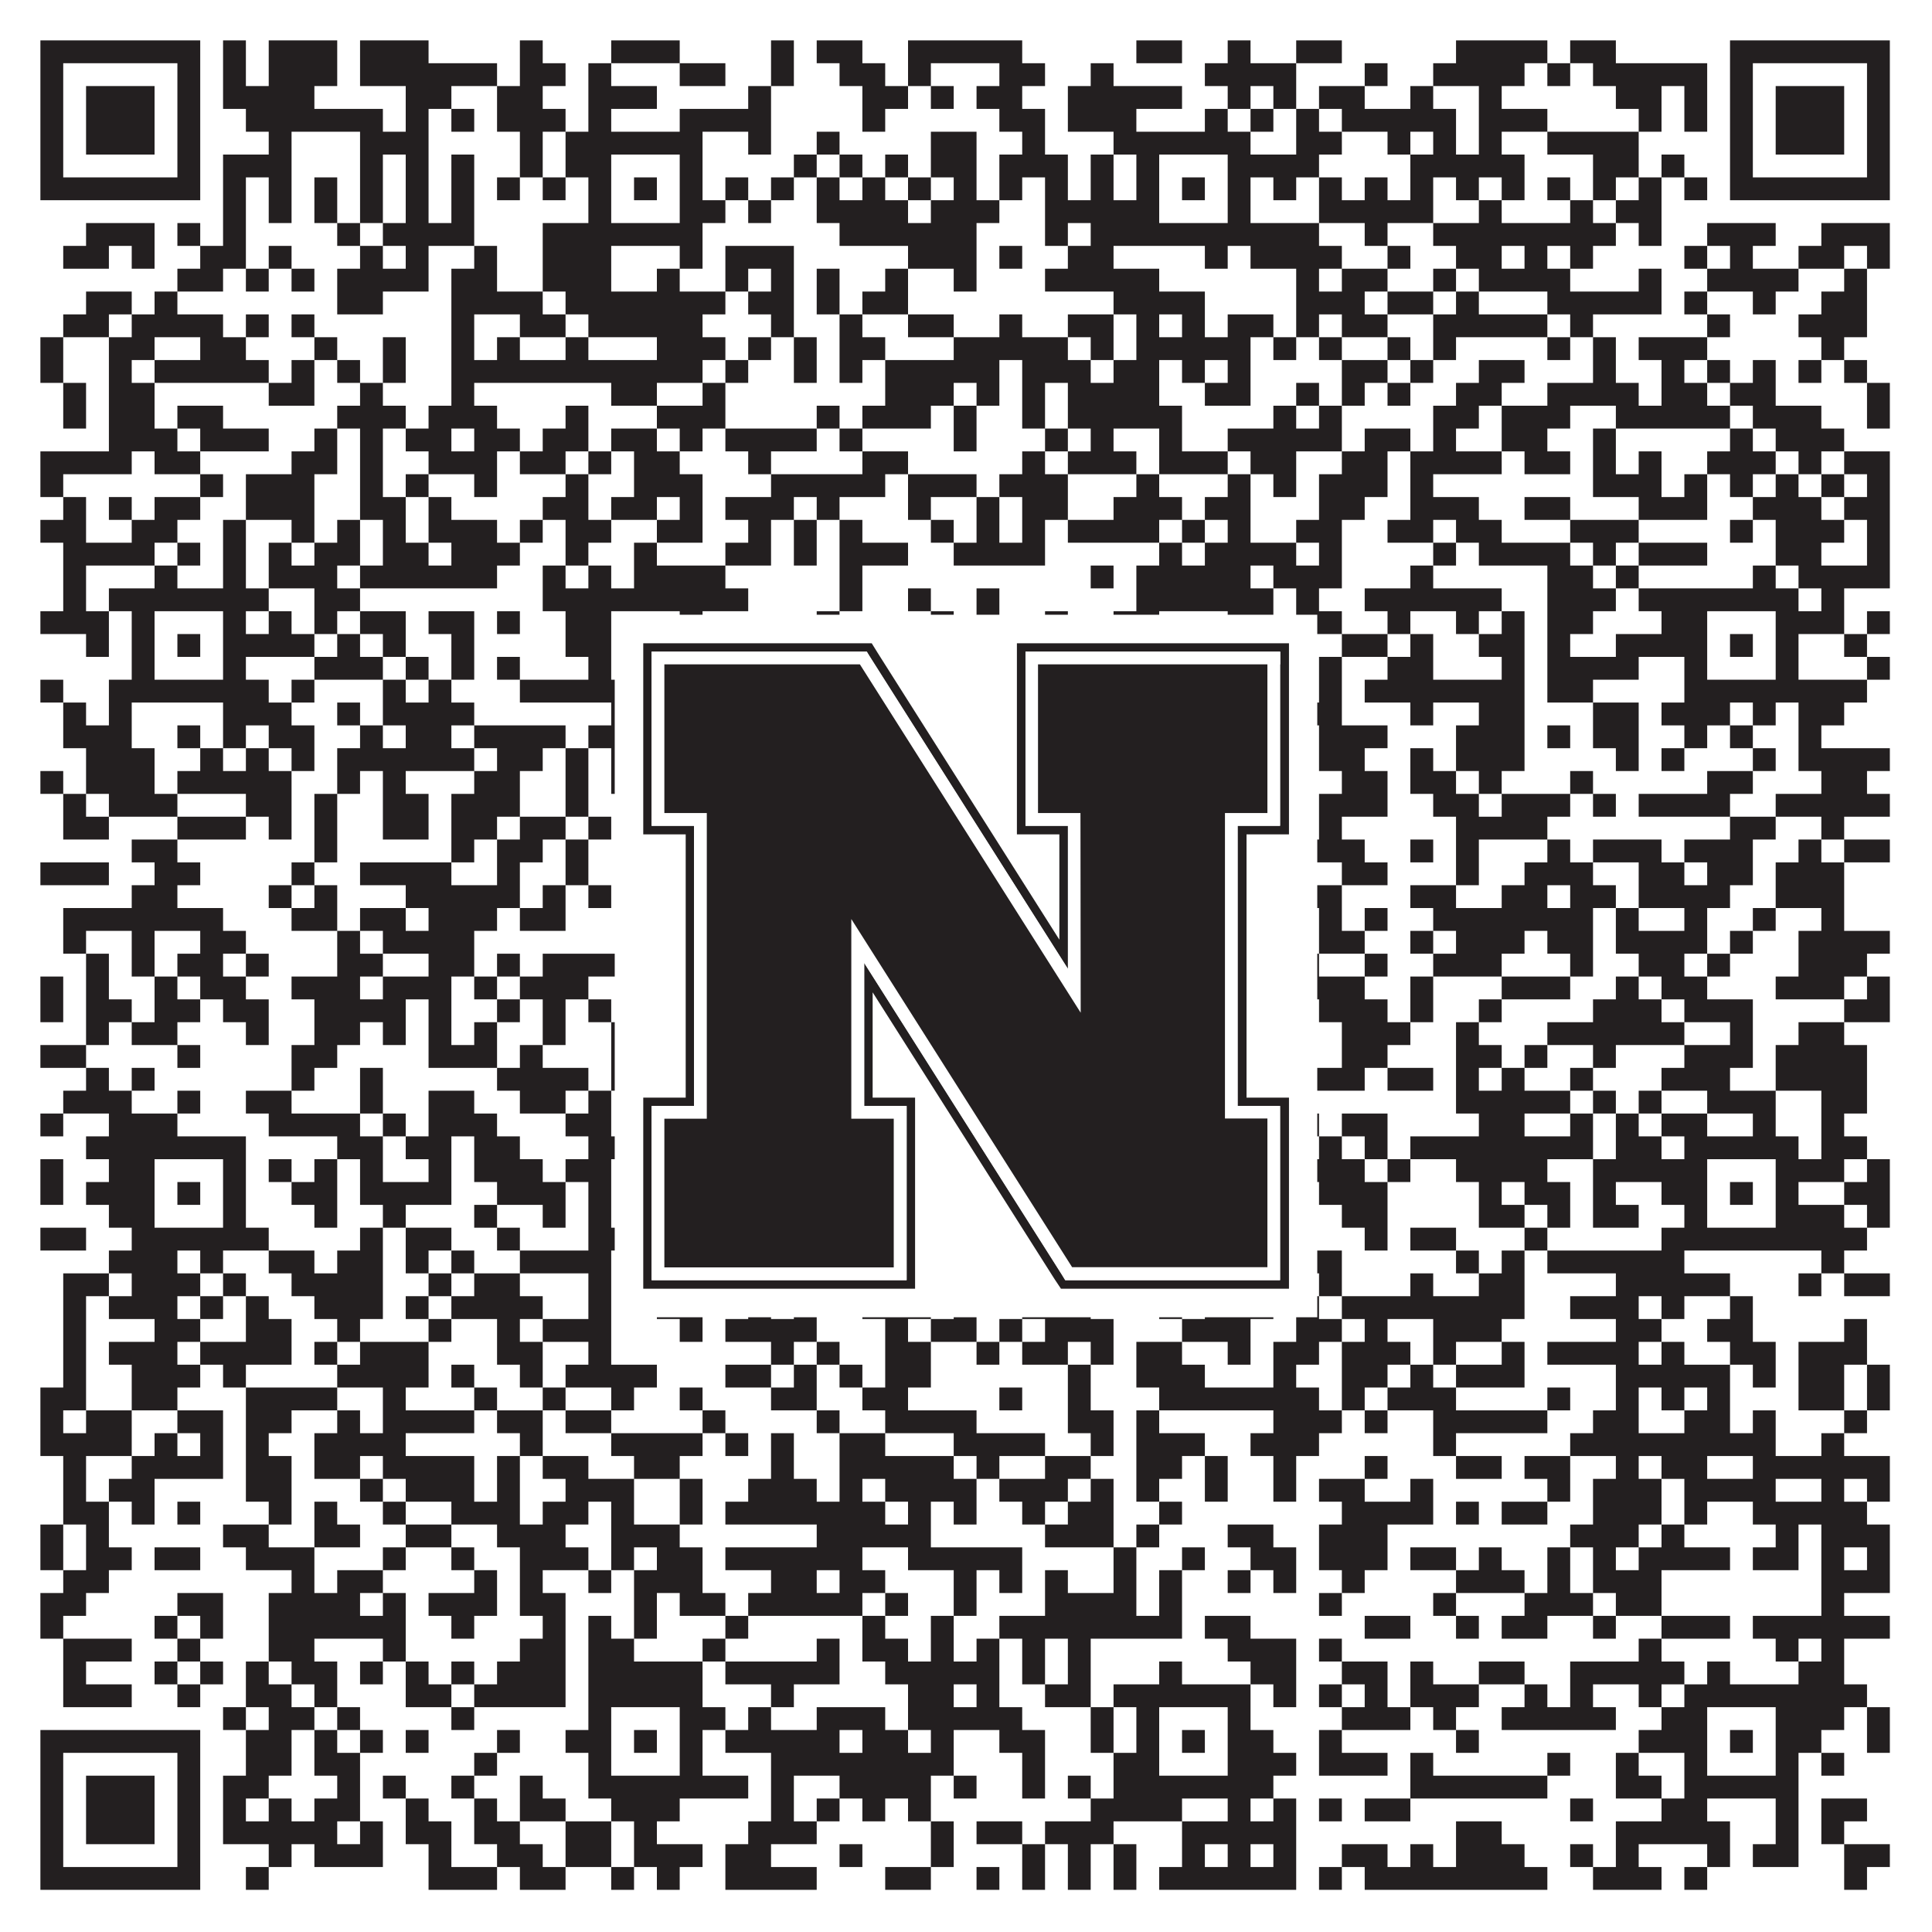
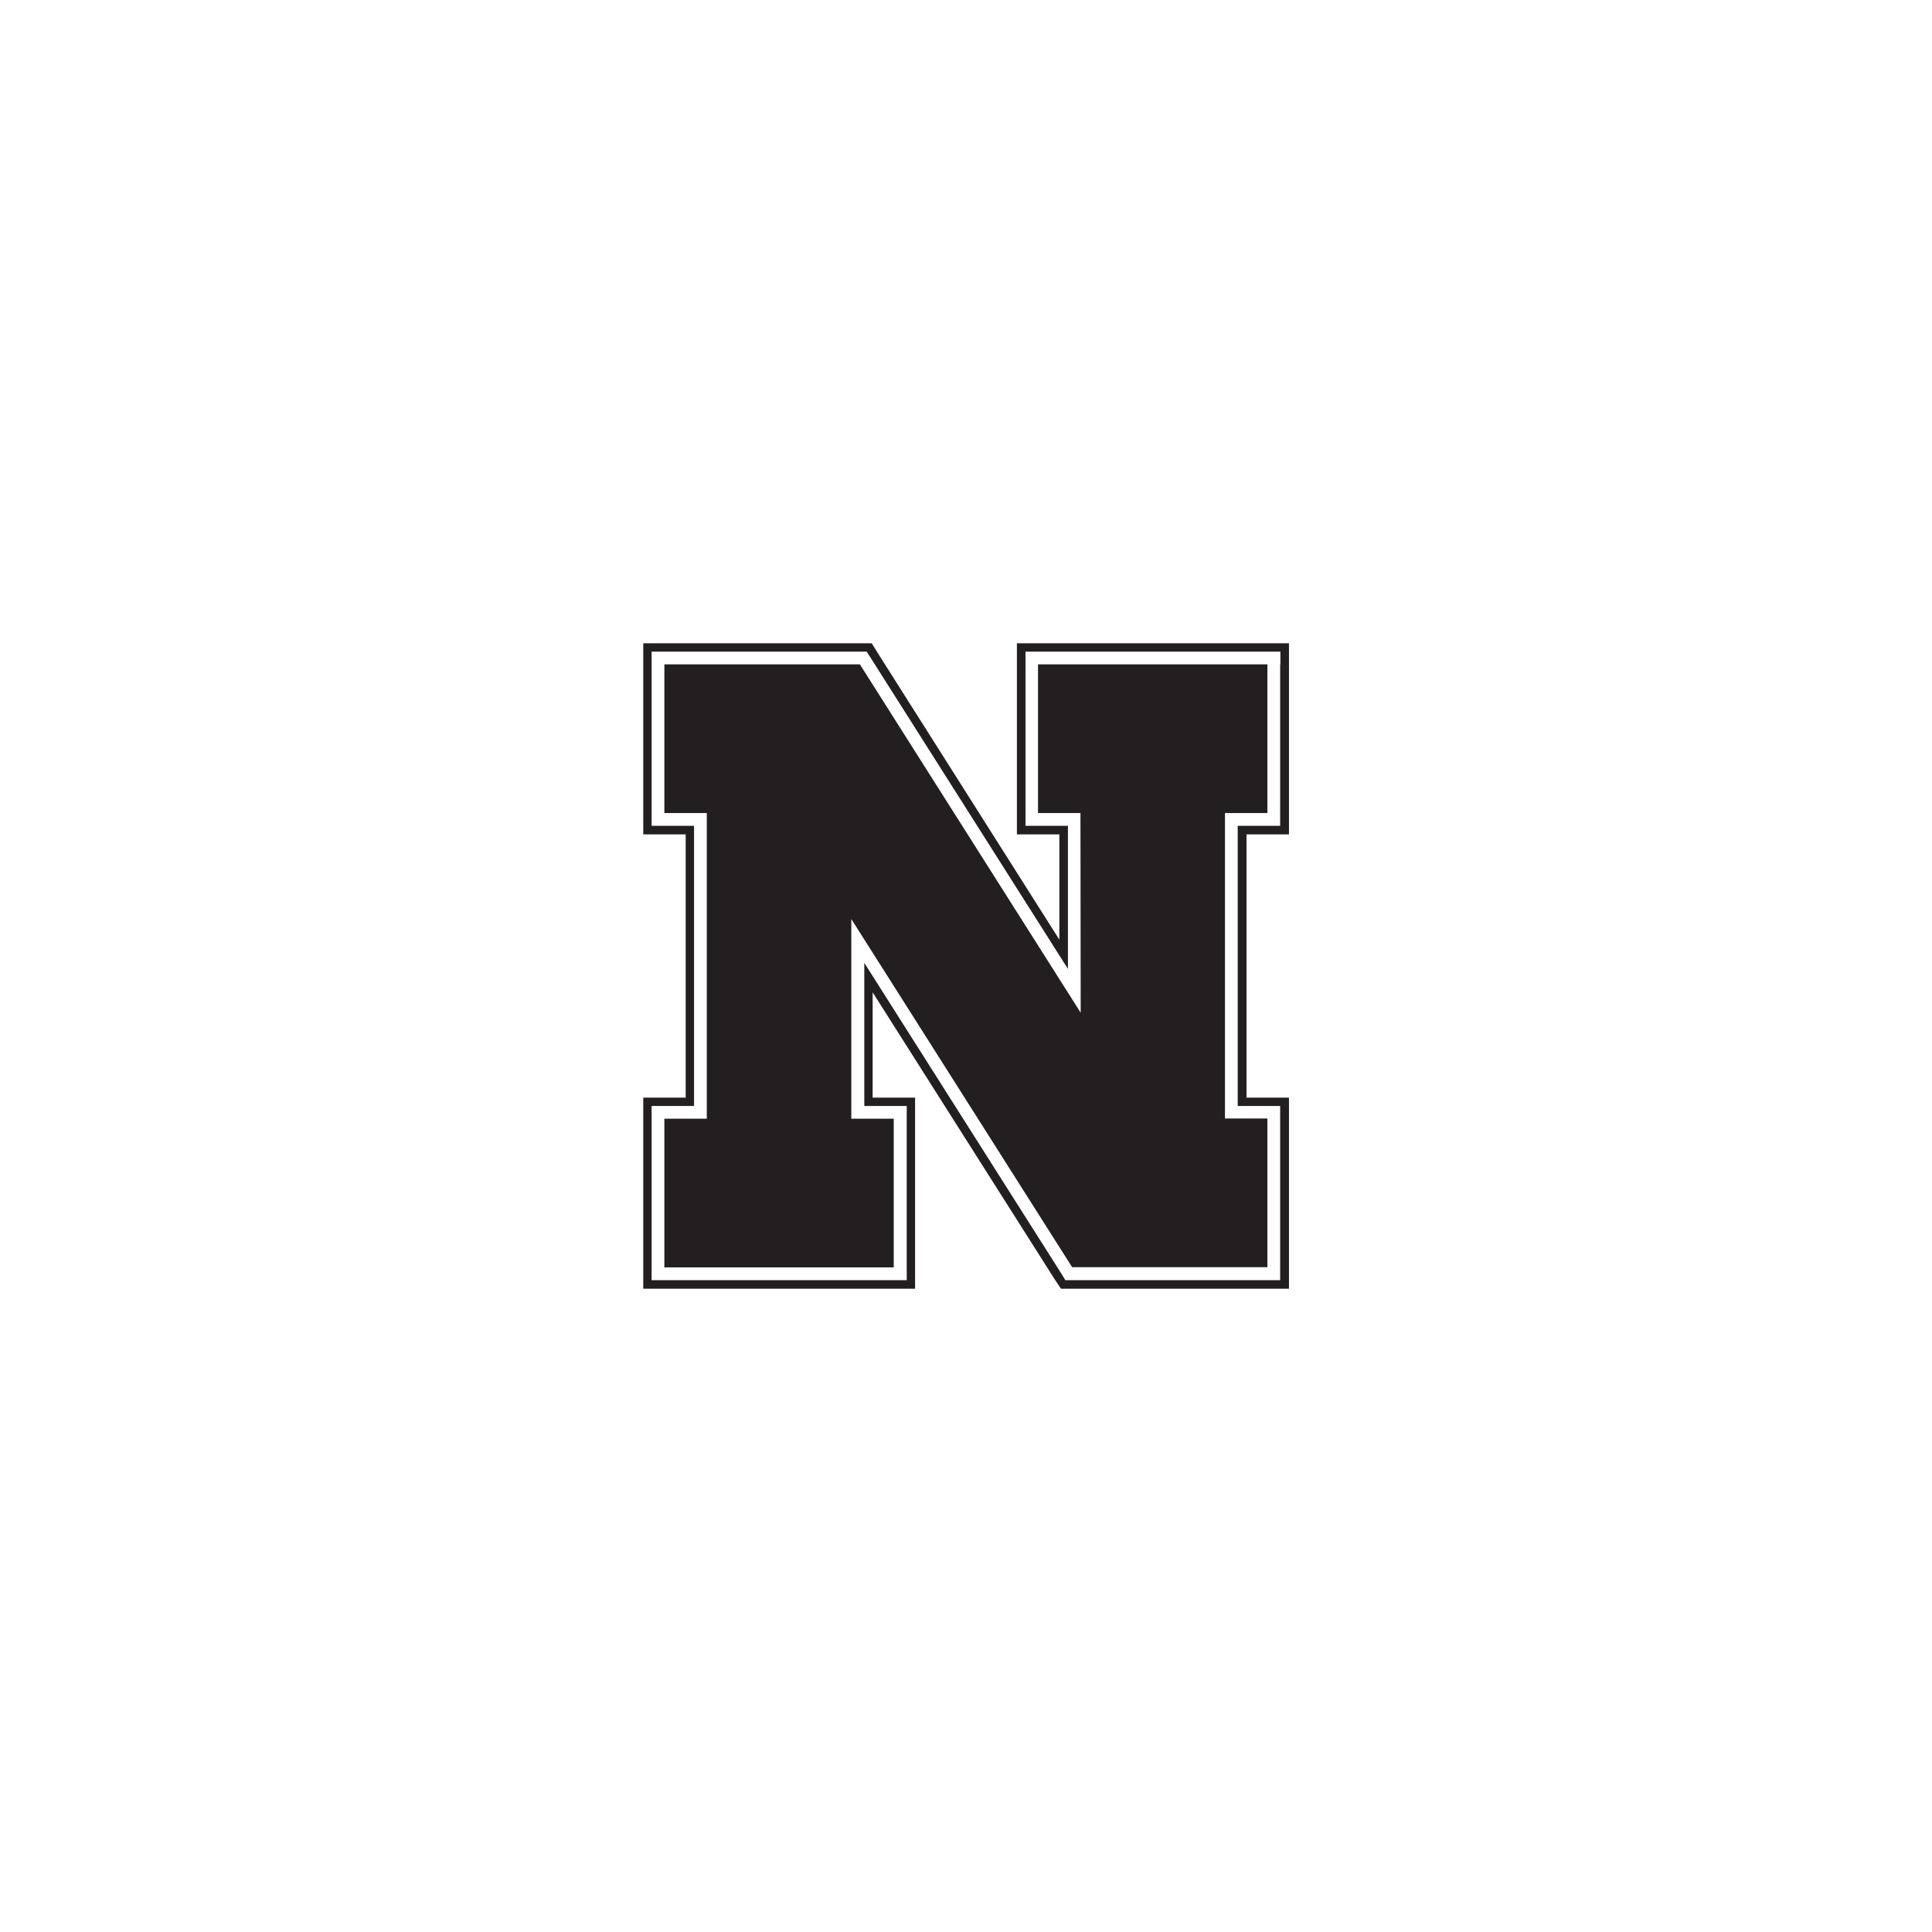
<svg xmlns="http://www.w3.org/2000/svg" version="1.1" width="1100px" height="1100px" viewBox="0 0 1100 1100">
-   <rect x="0" y="0" width="1100" height="1100" fill="#ffffff" fill-opacity="1" />
-   <path fill="#231f20" fill-opacity="1" d="M23,23L114,23L114,36L23,36ZM127,23L140,23L140,36L127,36ZM153,23L192,23L192,36L153,36ZM205,23L244,23L244,36L205,36ZM296,23L309,23L309,36L296,36ZM348,23L387,23L387,36L348,36ZM439,23L452,23L452,36L439,36ZM465,23L491,23L491,36L465,36ZM517,23L582,23L582,36L517,36ZM647,23L673,23L673,36L647,36ZM699,23L712,23L712,36L699,36ZM738,23L764,23L764,36L738,36ZM829,23L881,23L881,36L829,36ZM894,23L920,23L920,36L894,36ZM985,23L1076,23L1076,36L985,36ZM23,36L36,36L36,49L23,49ZM101,36L114,36L114,49L101,49ZM127,36L140,36L140,49L127,49ZM153,36L192,36L192,49L153,49ZM205,36L283,36L283,49L205,49ZM296,36L322,36L322,49L296,49ZM335,36L348,36L348,49L335,49ZM387,36L413,36L413,49L387,49ZM439,36L452,36L452,49L439,49ZM478,36L504,36L504,49L478,49ZM517,36L530,36L530,49L517,49ZM569,36L595,36L595,49L569,49ZM621,36L634,36L634,49L621,49ZM686,36L738,36L738,49L686,49ZM777,36L790,36L790,49L777,49ZM816,36L868,36L868,49L816,49ZM881,36L894,36L894,49L881,49ZM907,36L972,36L972,49L907,49ZM985,36L998,36L998,49L985,49ZM1063,36L1076,36L1076,49L1063,49ZM23,49L36,49L36,62L23,62ZM49,49L88,49L88,62L49,62ZM101,49L114,49L114,62L101,62ZM127,49L179,49L179,62L127,62ZM231,49L257,49L257,62L231,62ZM283,49L309,49L309,62L283,62ZM335,49L374,49L374,62L335,62ZM426,49L439,49L439,62L426,62ZM491,49L517,49L517,62L491,62ZM530,49L543,49L543,62L530,62ZM556,49L582,49L582,62L556,62ZM608,49L673,49L673,62L608,62ZM699,49L712,49L712,62L699,62ZM725,49L738,49L738,62L725,62ZM751,49L777,49L777,62L751,62ZM803,49L816,49L816,62L803,62ZM842,49L855,49L855,62L842,62ZM920,49L946,49L946,62L920,62ZM959,49L972,49L972,62L959,62ZM985,49L998,49L998,62L985,62ZM1011,49L1050,49L1050,62L1011,62ZM1063,49L1076,49L1076,62L1063,62ZM23,62L36,62L36,75L23,75ZM49,62L88,62L88,75L49,75ZM101,62L114,62L114,75L101,75ZM140,62L218,62L218,75L140,75ZM231,62L244,62L244,75L231,75ZM257,62L270,62L270,75L257,75ZM283,62L322,62L322,75L283,75ZM335,62L348,62L348,75L335,75ZM387,62L439,62L439,75L387,75ZM491,62L504,62L504,75L491,75ZM569,62L595,62L595,75L569,75ZM608,62L647,62L647,75L608,75ZM686,62L699,62L699,75L686,75ZM712,62L725,62L725,75L712,75ZM738,62L751,62L751,75L738,75ZM764,62L829,62L829,75L764,75ZM842,62L881,62L881,75L842,75ZM933,62L946,62L946,75L933,75ZM959,62L972,62L972,75L959,75ZM985,62L998,62L998,75L985,75ZM1011,62L1050,62L1050,75L1011,75ZM1063,62L1076,62L1076,75L1063,75ZM23,75L36,75L36,88L23,88ZM49,75L88,75L88,88L49,88ZM101,75L114,75L114,88L101,88ZM153,75L166,75L166,88L153,88ZM205,75L244,75L244,88L205,88ZM296,75L309,75L309,88L296,88ZM322,75L400,75L400,88L322,88ZM426,75L439,75L439,88L426,88ZM465,75L478,75L478,88L465,88ZM530,75L556,75L556,88L530,88ZM582,75L595,75L595,88L582,88ZM634,75L712,75L712,88L634,88ZM738,75L764,75L764,88L738,88ZM790,75L803,75L803,88L790,88ZM816,75L829,75L829,88L816,88ZM842,75L855,75L855,88L842,88ZM881,75L933,75L933,88L881,88ZM985,75L998,75L998,88L985,88ZM1011,75L1050,75L1050,88L1011,88ZM1063,75L1076,75L1076,88L1063,88ZM23,88L36,88L36,101L23,101ZM101,88L114,88L114,101L101,101ZM127,88L166,88L166,101L127,101ZM205,88L218,88L218,101L205,101ZM231,88L244,88L244,101L231,101ZM257,88L270,88L270,101L257,101ZM296,88L309,88L309,101L296,101ZM322,88L348,88L348,101L322,101ZM387,88L400,88L400,101L387,101ZM452,88L465,88L465,101L452,101ZM478,88L491,88L491,101L478,101ZM504,88L517,88L517,101L504,101ZM530,88L556,88L556,101L530,101ZM569,88L608,88L608,101L569,101ZM621,88L634,88L634,101L621,101ZM647,88L660,88L660,101L647,101ZM699,88L751,88L751,101L699,101ZM803,88L868,88L868,101L803,101ZM907,88L933,88L933,101L907,101ZM946,88L959,88L959,101L946,101ZM985,88L998,88L998,101L985,101ZM1063,88L1076,88L1076,101L1063,101ZM23,101L114,101L114,114L23,114ZM127,101L140,101L140,114L127,114ZM153,101L166,101L166,114L153,114ZM179,101L192,101L192,114L179,114ZM205,101L218,101L218,114L205,114ZM231,101L244,101L244,114L231,114ZM257,101L270,101L270,114L257,114ZM283,101L296,101L296,114L283,114ZM309,101L322,101L322,114L309,114ZM335,101L348,101L348,114L335,114ZM361,101L374,101L374,114L361,114ZM387,101L400,101L400,114L387,114ZM413,101L426,101L426,114L413,114ZM439,101L452,101L452,114L439,114ZM465,101L478,101L478,114L465,114ZM491,101L504,101L504,114L491,114ZM517,101L530,101L530,114L517,114ZM543,101L556,101L556,114L543,114ZM569,101L582,101L582,114L569,114ZM595,101L608,101L608,114L595,114ZM621,101L634,101L634,114L621,114ZM647,101L660,101L660,114L647,114ZM673,101L686,101L686,114L673,114ZM699,101L712,101L712,114L699,114ZM725,101L738,101L738,114L725,114ZM751,101L764,101L764,114L751,114ZM777,101L790,101L790,114L777,114ZM803,101L816,101L816,114L803,114ZM829,101L842,101L842,114L829,114ZM855,101L868,101L868,114L855,114ZM881,101L894,101L894,114L881,114ZM907,101L920,101L920,114L907,114ZM933,101L946,101L946,114L933,114ZM959,101L972,101L972,114L959,114ZM985,101L1076,101L1076,114L985,114ZM127,114L140,114L140,127L127,127ZM153,114L166,114L166,127L153,127ZM179,114L192,114L192,127L179,127ZM205,114L218,114L218,127L205,127ZM231,114L244,114L244,127L231,127ZM257,114L270,114L270,127L257,127ZM335,114L348,114L348,127L335,127ZM387,114L413,114L413,127L387,127ZM426,114L439,114L439,127L426,127ZM465,114L517,114L517,127L465,127ZM530,114L569,114L569,127L530,127ZM595,114L660,114L660,127L595,127ZM699,114L712,114L712,127L699,127ZM751,114L816,114L816,127L751,127ZM842,114L855,114L855,127L842,127ZM894,114L907,114L907,127L894,127ZM920,114L946,114L946,127L920,127ZM49,127L88,127L88,140L49,140ZM101,127L114,127L114,140L101,140ZM127,127L140,127L140,140L127,140ZM192,127L205,127L205,140L192,140ZM218,127L270,127L270,140L218,140ZM309,127L400,127L400,140L309,140ZM478,127L556,127L556,140L478,140ZM595,127L608,127L608,140L595,140ZM621,127L751,127L751,140L621,140ZM777,127L790,127L790,140L777,140ZM816,127L920,127L920,140L816,140ZM933,127L946,127L946,140L933,140ZM972,127L1011,127L1011,140L972,140ZM1037,127L1076,127L1076,140L1037,140ZM36,140L62,140L62,153L36,153ZM75,140L88,140L88,153L75,153ZM114,140L140,140L140,153L114,153ZM153,140L166,140L166,153L153,153ZM205,140L218,140L218,153L205,153ZM231,140L244,140L244,153L231,153ZM270,140L283,140L283,153L270,153ZM309,140L348,140L348,153L309,153ZM387,140L400,140L400,153L387,153ZM413,140L452,140L452,153L413,153ZM517,140L556,140L556,153L517,153ZM569,140L582,140L582,153L569,153ZM608,140L634,140L634,153L608,153ZM686,140L699,140L699,153L686,153ZM712,140L764,140L764,153L712,153ZM790,140L803,140L803,153L790,153ZM829,140L855,140L855,153L829,153ZM868,140L881,140L881,153L868,153ZM894,140L907,140L907,153L894,153ZM959,140L972,140L972,153L959,153ZM985,140L998,140L998,153L985,153ZM1024,140L1050,140L1050,153L1024,153ZM1063,140L1076,140L1076,153L1063,153ZM101,153L127,153L127,166L101,166ZM140,153L153,153L153,166L140,166ZM166,153L179,153L179,166L166,166ZM192,153L244,153L244,166L192,166ZM257,153L283,153L283,166L257,166ZM309,153L348,153L348,166L309,166ZM374,153L387,153L387,166L374,166ZM413,153L426,153L426,166L413,166ZM439,153L452,153L452,166L439,166ZM465,153L478,153L478,166L465,166ZM504,153L517,153L517,166L504,166ZM543,153L556,153L556,166L543,166ZM595,153L660,153L660,166L595,166ZM738,153L751,153L751,166L738,166ZM764,153L790,153L790,166L764,166ZM816,153L829,153L829,166L816,166ZM842,153L894,153L894,166L842,166ZM933,153L946,153L946,166L933,166ZM972,153L1024,153L1024,166L972,166ZM1050,153L1063,153L1063,166L1050,166ZM49,166L75,166L75,179L49,179ZM88,166L101,166L101,179L88,179ZM192,166L218,166L218,179L192,179ZM257,166L309,166L309,179L257,179ZM322,166L413,166L413,179L322,179ZM426,166L452,166L452,179L426,179ZM465,166L478,166L478,179L465,179ZM491,166L517,166L517,179L491,179ZM634,166L686,166L686,179L634,179ZM738,166L777,166L777,179L738,179ZM790,166L816,166L816,179L790,179ZM829,166L842,166L842,179L829,179ZM881,166L946,166L946,179L881,179ZM959,166L972,166L972,179L959,179ZM998,166L1011,166L1011,179L998,179ZM1037,166L1063,166L1063,179L1037,179ZM36,179L62,179L62,192L36,192ZM75,179L127,179L127,192L75,192ZM140,179L153,179L153,192L140,192ZM166,179L179,179L179,192L166,192ZM257,179L270,179L270,192L257,192ZM296,179L322,179L322,192L296,192ZM335,179L400,179L400,192L335,192ZM439,179L452,179L452,192L439,192ZM478,179L491,179L491,192L478,192ZM517,179L543,179L543,192L517,192ZM569,179L582,179L582,192L569,192ZM608,179L634,179L634,192L608,192ZM647,179L660,179L660,192L647,192ZM673,179L686,179L686,192L673,192ZM699,179L725,179L725,192L699,192ZM738,179L751,179L751,192L738,192ZM764,179L790,179L790,192L764,192ZM816,179L881,179L881,192L816,192ZM894,179L907,179L907,192L894,192ZM972,179L985,179L985,192L972,192ZM1024,179L1063,179L1063,192L1024,192ZM23,192L36,192L36,205L23,205ZM62,192L88,192L88,205L62,205ZM114,192L140,192L140,205L114,205ZM179,192L192,192L192,205L179,205ZM218,192L231,192L231,205L218,205ZM257,192L270,192L270,205L257,205ZM283,192L296,192L296,205L283,205ZM322,192L335,192L335,205L322,205ZM374,192L413,192L413,205L374,205ZM426,192L439,192L439,205L426,205ZM452,192L465,192L465,205L452,205ZM478,192L504,192L504,205L478,205ZM543,192L608,192L608,205L543,205ZM621,192L634,192L634,205L621,205ZM647,192L712,192L712,205L647,205ZM725,192L738,192L738,205L725,205ZM751,192L764,192L764,205L751,205ZM790,192L803,192L803,205L790,205ZM816,192L829,192L829,205L816,205ZM881,192L894,192L894,205L881,205ZM907,192L920,192L920,205L907,205ZM933,192L972,192L972,205L933,205ZM1037,192L1050,192L1050,205L1037,205ZM23,205L36,205L36,218L23,218ZM62,205L75,205L75,218L62,218ZM88,205L153,205L153,218L88,218ZM166,205L179,205L179,218L166,218ZM192,205L205,205L205,218L192,218ZM218,205L231,205L231,218L218,218ZM257,205L400,205L400,218L257,218ZM413,205L426,205L426,218L413,218ZM452,205L465,205L465,218L452,218ZM478,205L491,205L491,218L478,218ZM504,205L569,205L569,218L504,218ZM582,205L621,205L621,218L582,218ZM634,205L660,205L660,218L634,218ZM673,205L686,205L686,218L673,218ZM699,205L712,205L712,218L699,218ZM764,205L790,205L790,218L764,218ZM803,205L816,205L816,218L803,218ZM842,205L868,205L868,218L842,218ZM907,205L920,205L920,218L907,218ZM946,205L959,205L959,218L946,218ZM972,205L985,205L985,218L972,218ZM998,205L1011,205L1011,218L998,218ZM1024,205L1037,205L1037,218L1024,218ZM1050,205L1063,205L1063,218L1050,218ZM36,218L49,218L49,231L36,231ZM62,218L88,218L88,231L62,231ZM153,218L179,218L179,231L153,231ZM205,218L218,218L218,231L205,231ZM257,218L270,218L270,231L257,231ZM348,218L374,218L374,231L348,231ZM400,218L413,218L413,231L400,231ZM504,218L543,218L543,231L504,231ZM556,218L569,218L569,231L556,231ZM582,218L595,218L595,231L582,231ZM608,218L660,218L660,231L608,231ZM686,218L712,218L712,231L686,231ZM738,218L751,218L751,231L738,231ZM764,218L777,218L777,231L764,231ZM790,218L803,218L803,231L790,231ZM829,218L855,218L855,231L829,231ZM881,218L933,218L933,231L881,231ZM946,218L972,218L972,231L946,231ZM985,218L1011,218L1011,231L985,231ZM1063,218L1076,218L1076,231L1063,231ZM36,231L49,231L49,244L36,244ZM62,231L88,231L88,244L62,244ZM101,231L127,231L127,244L101,244ZM192,231L231,231L231,244L192,244ZM244,231L283,231L283,244L244,244ZM322,231L335,231L335,244L322,244ZM374,231L413,231L413,244L374,244ZM465,231L478,231L478,244L465,244ZM491,231L530,231L530,244L491,244ZM543,231L556,231L556,244L543,244ZM582,231L595,231L595,244L582,244ZM608,231L673,231L673,244L608,244ZM725,231L738,231L738,244L725,244ZM751,231L764,231L764,244L751,244ZM816,231L842,231L842,244L816,244ZM855,231L894,231L894,244L855,244ZM920,231L985,231L985,244L920,244ZM998,231L1037,231L1037,244L998,244ZM1063,231L1076,231L1076,244L1063,244ZM62,244L101,244L101,257L62,257ZM114,244L153,244L153,257L114,257ZM179,244L192,244L192,257L179,257ZM205,244L218,244L218,257L205,257ZM231,244L257,244L257,257L231,257ZM270,244L296,244L296,257L270,257ZM309,244L335,244L335,257L309,257ZM348,244L374,244L374,257L348,257ZM387,244L400,244L400,257L387,257ZM413,244L465,244L465,257L413,257ZM478,244L491,244L491,257L478,257ZM543,244L556,244L556,257L543,257ZM595,244L608,244L608,257L595,257ZM621,244L634,244L634,257L621,257ZM660,244L673,244L673,257L660,257ZM699,244L764,244L764,257L699,257ZM777,244L803,244L803,257L777,257ZM816,244L829,244L829,257L816,257ZM855,244L881,244L881,257L855,257ZM907,244L920,244L920,257L907,257ZM985,244L998,244L998,257L985,257ZM1011,244L1050,244L1050,257L1011,257ZM23,257L75,257L75,270L23,270ZM88,257L114,257L114,270L88,270ZM166,257L192,257L192,270L166,270ZM205,257L218,257L218,270L205,270ZM244,257L283,257L283,270L244,270ZM296,257L322,257L322,270L296,270ZM335,257L348,257L348,270L335,270ZM361,257L387,257L387,270L361,270ZM426,257L439,257L439,270L426,270ZM491,257L517,257L517,270L491,270ZM582,257L595,257L595,270L582,270ZM608,257L647,257L647,270L608,270ZM660,257L699,257L699,270L660,270ZM712,257L738,257L738,270L712,270ZM764,257L790,257L790,270L764,270ZM803,257L855,257L855,270L803,270ZM868,257L894,257L894,270L868,270ZM907,257L920,257L920,270L907,270ZM933,257L946,257L946,270L933,270ZM972,257L1011,257L1011,270L972,270ZM1024,257L1037,257L1037,270L1024,270ZM1050,257L1076,257L1076,270L1050,270ZM23,270L36,270L36,283L23,283ZM114,270L127,270L127,283L114,283ZM140,270L179,270L179,283L140,283ZM205,270L218,270L218,283L205,283ZM231,270L244,270L244,283L231,283ZM270,270L283,270L283,283L270,283ZM322,270L335,270L335,283L322,283ZM361,270L400,270L400,283L361,283ZM439,270L504,270L504,283L439,283ZM517,270L556,270L556,283L517,283ZM569,270L608,270L608,283L569,283ZM647,270L660,270L660,283L647,283ZM699,270L712,270L712,283L699,283ZM725,270L738,270L738,283L725,283ZM751,270L790,270L790,283L751,283ZM803,270L816,270L816,283L803,283ZM907,270L946,270L946,283L907,283ZM959,270L972,270L972,283L959,283ZM985,270L998,270L998,283L985,283ZM1011,270L1024,270L1024,283L1011,283ZM1037,270L1050,270L1050,283L1037,283ZM1063,270L1076,270L1076,283L1063,283ZM36,283L49,283L49,296L36,296ZM62,283L75,283L75,296L62,296ZM88,283L114,283L114,296L88,296ZM140,283L179,283L179,296L140,296ZM205,283L231,283L231,296L205,296ZM244,283L257,283L257,296L244,296ZM309,283L335,283L335,296L309,296ZM348,283L374,283L374,296L348,296ZM387,283L400,283L400,296L387,296ZM413,283L452,283L452,296L413,296ZM465,283L478,283L478,296L465,296ZM517,283L530,283L530,296L517,296ZM556,283L569,283L569,296L556,296ZM582,283L608,283L608,296L582,296ZM634,283L673,283L673,296L634,296ZM686,283L712,283L712,296L686,296ZM751,283L777,283L777,296L751,296ZM803,283L842,283L842,296L803,296ZM868,283L894,283L894,296L868,296ZM933,283L972,283L972,296L933,296ZM998,283L1037,283L1037,296L998,296ZM1050,283L1076,283L1076,296L1050,296ZM23,296L49,296L49,309L23,309ZM75,296L101,296L101,309L75,309ZM127,296L140,296L140,309L127,309ZM166,296L179,296L179,309L166,309ZM192,296L205,296L205,309L192,309ZM218,296L231,296L231,309L218,309ZM244,296L283,296L283,309L244,309ZM296,296L309,296L309,309L296,309ZM322,296L348,296L348,309L322,309ZM374,296L400,296L400,309L374,309ZM426,296L439,296L439,309L426,309ZM452,296L465,296L465,309L452,309ZM478,296L491,296L491,309L478,309ZM530,296L543,296L543,309L530,309ZM556,296L569,296L569,309L556,309ZM582,296L595,296L595,309L582,309ZM608,296L660,296L660,309L608,309ZM673,296L686,296L686,309L673,309ZM699,296L712,296L712,309L699,309ZM738,296L764,296L764,309L738,309ZM790,296L816,296L816,309L790,309ZM829,296L855,296L855,309L829,309ZM894,296L933,296L933,309L894,309ZM985,296L998,296L998,309L985,309ZM1011,296L1050,296L1050,309L1011,309ZM1063,296L1076,296L1076,309L1063,309ZM36,309L88,309L88,322L36,322ZM101,309L114,309L114,322L101,322ZM127,309L140,309L140,322L127,322ZM153,309L166,309L166,322L153,322ZM179,309L205,309L205,322L179,322ZM218,309L244,309L244,322L218,322ZM257,309L296,309L296,322L257,322ZM322,309L335,309L335,322L322,322ZM361,309L374,309L374,322L361,322ZM413,309L439,309L439,322L413,322ZM452,309L465,309L465,322L452,322ZM478,309L517,309L517,322L478,322ZM543,309L595,309L595,322L543,322ZM660,309L673,309L673,322L660,322ZM686,309L738,309L738,322L686,322ZM751,309L764,309L764,322L751,322ZM816,309L829,309L829,322L816,322ZM842,309L894,309L894,322L842,322ZM907,309L920,309L920,322L907,322ZM933,309L972,309L972,322L933,322ZM1011,309L1037,309L1037,322L1011,322ZM1063,309L1076,309L1076,322L1063,322ZM36,322L49,322L49,335L36,335ZM88,322L101,322L101,335L88,335ZM127,322L140,322L140,335L127,335ZM153,322L192,322L192,335L153,335ZM205,322L283,322L283,335L205,335ZM309,322L322,322L322,335L309,335ZM335,322L348,322L348,335L335,335ZM361,322L413,322L413,335L361,335ZM478,322L491,322L491,335L478,335ZM621,322L634,322L634,335L621,335ZM647,322L712,322L712,335L647,335ZM725,322L764,322L764,335L725,335ZM803,322L816,322L816,335L803,335ZM881,322L907,322L907,335L881,335ZM920,322L933,322L933,335L920,335ZM998,322L1011,322L1011,335L998,335ZM1024,322L1076,322L1076,335L1024,335ZM36,335L49,335L49,348L36,348ZM62,335L153,335L153,348L62,348ZM179,335L205,335L205,348L179,348ZM309,335L426,335L426,348L309,348ZM478,335L491,335L491,348L478,348ZM517,335L530,335L530,348L517,348ZM556,335L569,335L569,348L556,348ZM647,335L725,335L725,348L647,348ZM738,335L751,335L751,348L738,348ZM777,335L855,335L855,348L777,348ZM881,335L920,335L920,348L881,348ZM933,335L1024,335L1024,348L933,348ZM1037,335L1050,335L1050,348L1037,348ZM23,348L62,348L62,361L23,361ZM75,348L88,348L88,361L75,361ZM127,348L140,348L140,361L127,361ZM153,348L166,348L166,361L153,361ZM179,348L192,348L192,361L179,361ZM205,348L231,348L231,361L205,361ZM244,348L270,348L270,361L244,361ZM283,348L296,348L296,361L283,361ZM322,348L348,348L348,361L322,361ZM387,348L400,348L400,361L387,361ZM465,348L478,348L478,361L465,361ZM530,348L543,348L543,361L530,361ZM556,348L569,348L569,361L556,361ZM595,348L608,348L608,361L595,361ZM634,348L660,348L660,361L634,361ZM699,348L725,348L725,361L699,361ZM738,348L764,348L764,361L738,361ZM790,348L803,348L803,361L790,361ZM829,348L842,348L842,361L829,361ZM855,348L868,348L868,361L855,361ZM881,348L907,348L907,361L881,361ZM946,348L972,348L972,361L946,361ZM1011,348L1050,348L1050,361L1011,361ZM1063,348L1076,348L1076,361L1063,361ZM49,361L62,361L62,374L49,374ZM75,361L88,361L88,374L75,374ZM101,361L114,361L114,374L101,374ZM127,361L179,361L179,374L127,374ZM192,361L205,361L205,374L192,374ZM218,361L231,361L231,374L218,374ZM257,361L270,361L270,374L257,374ZM322,361L348,361L348,374L322,374ZM361,361L374,361L374,374L361,374ZM387,361L426,361L426,374L387,374ZM452,361L465,361L465,374L452,374ZM478,361L569,361L569,374L478,374ZM582,361L608,361L608,374L582,374ZM647,361L660,361L660,374L647,374ZM673,361L686,361L686,374L673,374ZM699,361L712,361L712,374L699,374ZM725,361L738,361L738,374L725,374ZM764,361L790,361L790,374L764,374ZM803,361L816,361L816,374L803,374ZM842,361L868,361L868,374L842,374ZM881,361L894,361L894,374L881,374ZM920,361L972,361L972,374L920,374ZM985,361L998,361L998,374L985,374ZM1011,361L1024,361L1024,374L1011,374ZM1050,361L1063,361L1063,374L1050,374ZM75,374L88,374L88,387L75,387ZM127,374L140,374L140,387L127,387ZM179,374L218,374L218,387L179,387ZM231,374L244,374L244,387L231,387ZM257,374L270,374L270,387L257,387ZM283,374L296,374L296,387L283,387ZM335,374L348,374L348,387L335,387ZM387,374L426,374L426,387L387,387ZM439,374L452,374L452,387L439,387ZM465,374L491,374L491,387L465,387ZM556,374L569,374L569,387L556,387ZM608,374L621,374L621,387L608,387ZM647,374L660,374L660,387L647,387ZM699,374L712,374L712,387L699,387ZM751,374L764,374L764,387L751,387ZM790,374L816,374L816,387L790,387ZM855,374L868,374L868,387L855,387ZM881,374L933,374L933,387L881,387ZM959,374L972,374L972,387L959,387ZM1011,374L1024,374L1024,387L1011,387ZM1063,374L1076,374L1076,387L1063,387ZM23,387L36,387L36,400L23,400ZM62,387L153,387L153,400L62,400ZM166,387L179,387L179,400L166,400ZM218,387L231,387L231,400L218,400ZM244,387L257,387L257,400L244,400ZM296,387L413,387L413,400L296,400ZM452,387L465,387L465,400L452,400ZM504,387L517,387L517,400L504,400ZM543,387L582,387L582,400L543,400ZM608,387L621,387L621,400L608,400ZM634,387L725,387L725,400L634,400ZM751,387L764,387L764,400L751,400ZM777,387L868,387L868,400L777,400ZM881,387L907,387L907,400L881,400ZM959,387L1063,387L1063,400L959,400ZM36,400L49,400L49,413L36,413ZM62,400L75,400L75,413L62,413ZM127,400L166,400L166,413L127,413ZM192,400L205,400L205,413L192,413ZM218,400L270,400L270,413L218,413ZM348,400L374,400L374,413L348,413ZM413,400L426,400L426,413L413,413ZM439,400L491,400L491,413L439,413ZM517,400L530,400L530,413L517,413ZM556,400L582,400L582,413L556,413ZM608,400L647,400L647,413L608,413ZM712,400L764,400L764,413L712,413ZM803,400L816,400L816,413L803,413ZM842,400L868,400L868,413L842,413ZM907,400L933,400L933,413L907,413ZM946,400L985,400L985,413L946,413ZM998,400L1011,400L1011,413L998,413ZM1024,400L1050,400L1050,413L1024,413ZM36,413L75,413L75,426L36,426ZM101,413L114,413L114,426L101,426ZM127,413L140,413L140,426L127,426ZM153,413L179,413L179,426L153,426ZM205,413L218,413L218,426L205,426ZM231,413L257,413L257,426L231,426ZM270,413L322,413L322,426L270,426ZM335,413L387,413L387,426L335,426ZM413,413L426,413L426,426L413,426ZM504,413L556,413L556,426L504,426ZM582,413L608,413L608,426L582,426ZM634,413L660,413L660,426L634,426ZM686,413L699,413L699,426L686,426ZM712,413L725,413L725,426L712,426ZM751,413L790,413L790,426L751,426ZM829,413L868,413L868,426L829,426ZM881,413L894,413L894,426L881,426ZM907,413L933,413L933,426L907,426ZM959,413L972,413L972,426L959,426ZM985,413L998,413L998,426L985,426ZM1024,413L1037,413L1037,426L1024,426ZM49,426L88,426L88,439L49,439ZM114,426L127,426L127,439L114,439ZM140,426L153,426L153,439L140,439ZM166,426L179,426L179,439L166,439ZM192,426L270,426L270,439L192,439ZM283,426L309,426L309,439L283,439ZM322,426L335,426L335,439L322,439ZM348,426L361,426L361,439L348,439ZM374,426L387,426L387,439L374,439ZM400,426L439,426L439,439L400,439ZM465,426L478,426L478,439L465,439ZM504,426L530,426L530,439L504,439ZM582,426L621,426L621,439L582,439ZM647,426L712,426L712,439L647,439ZM725,426L738,426L738,439L725,439ZM751,426L777,426L777,439L751,439ZM803,426L816,426L816,439L803,439ZM829,426L868,426L868,439L829,439ZM920,426L933,426L933,439L920,439ZM946,426L959,426L959,439L946,439ZM998,426L1011,426L1011,439L998,439ZM1024,426L1076,426L1076,439L1024,439ZM23,439L36,439L36,452L23,452ZM49,439L88,439L88,452L49,452ZM101,439L166,439L166,452L101,452ZM192,439L205,439L205,452L192,452ZM218,439L231,439L231,452L218,452ZM270,439L296,439L296,452L270,452ZM322,439L335,439L335,452L322,452ZM348,439L361,439L361,452L348,452ZM400,439L413,439L413,452L400,452ZM426,439L452,439L452,452L426,452ZM465,439L517,439L517,452L465,452ZM582,439L595,439L595,452L582,452ZM634,439L660,439L660,452L634,452ZM712,439L725,439L725,452L712,452ZM764,439L790,439L790,452L764,452ZM803,439L829,439L829,452L803,452ZM842,439L855,439L855,452L842,452ZM894,439L907,439L907,452L894,452ZM972,439L998,439L998,452L972,452ZM1037,439L1063,439L1063,452L1037,452ZM36,452L49,452L49,465L36,465ZM62,452L101,452L101,465L62,465ZM140,452L166,452L166,465L140,465ZM179,452L192,452L192,465L179,465ZM218,452L244,452L244,465L218,465ZM257,452L296,452L296,465L257,465ZM322,452L335,452L335,465L322,465ZM374,452L413,452L413,465L374,465ZM426,452L439,452L439,465L426,465ZM465,452L491,452L491,465L465,465ZM530,452L543,452L543,465L530,465ZM556,452L608,452L608,465L556,465ZM673,452L686,452L686,465L673,465ZM712,452L725,452L725,465L712,465ZM751,452L790,452L790,465L751,465ZM816,452L842,452L842,465L816,465ZM855,452L894,452L894,465L855,465ZM907,452L920,452L920,465L907,465ZM933,452L985,452L985,465L933,465ZM1011,452L1076,452L1076,465L1011,465ZM36,465L62,465L62,478L36,478ZM101,465L140,465L140,478L101,478ZM153,465L166,465L166,478L153,478ZM179,465L192,465L192,478L179,478ZM218,465L244,465L244,478L218,478ZM257,465L283,465L283,478L257,478ZM296,465L322,465L322,478L296,478ZM335,465L348,465L348,478L335,478ZM387,465L400,465L400,478L387,478ZM413,465L426,465L426,478L413,478ZM439,465L465,465L465,478L439,478ZM478,465L517,465L517,478L478,478ZM556,465L569,465L569,478L556,478ZM582,465L595,465L595,478L582,478ZM608,465L634,465L634,478L608,478ZM673,465L712,465L712,478L673,478ZM725,465L738,465L738,478L725,478ZM751,465L764,465L764,478L751,478ZM829,465L881,465L881,478L829,478ZM985,465L1011,465L1011,478L985,478ZM1037,465L1050,465L1050,478L1037,478ZM75,478L101,478L101,491L75,491ZM179,478L192,478L192,491L179,491ZM257,478L270,478L270,491L257,491ZM283,478L309,478L309,491L283,491ZM322,478L335,478L335,491L322,491ZM361,478L374,478L374,491L361,491ZM400,478L504,478L504,491L400,491ZM530,478L569,478L569,491L530,491ZM595,478L608,478L608,491L595,491ZM634,478L647,478L647,491L634,491ZM738,478L777,478L777,491L738,491ZM803,478L816,478L816,491L803,491ZM829,478L842,478L842,491L829,491ZM881,478L894,478L894,491L881,491ZM907,478L946,478L946,491L907,491ZM959,478L998,478L998,491L959,491ZM1024,478L1037,478L1037,491L1024,491ZM1050,478L1076,478L1076,491L1050,491ZM23,491L62,491L62,504L23,504ZM88,491L114,491L114,504L88,504ZM166,491L179,491L179,504L166,504ZM205,491L257,491L257,504L205,504ZM283,491L296,491L296,504L283,504ZM322,491L335,491L335,504L322,504ZM374,491L387,491L387,504L374,504ZM400,491L426,491L426,504L400,504ZM439,491L452,491L452,504L439,504ZM465,491L543,491L543,504L465,504ZM582,491L595,491L595,504L582,504ZM608,491L621,491L621,504L608,504ZM634,491L725,491L725,504L634,504ZM764,491L790,491L790,504L764,504ZM829,491L842,491L842,504L829,504ZM868,491L907,491L907,504L868,504ZM933,491L959,491L959,504L933,504ZM972,491L998,491L998,504L972,504ZM1011,491L1050,491L1050,504L1011,504ZM75,504L101,504L101,517L75,517ZM153,504L166,504L166,517L153,517ZM179,504L192,504L192,517L179,517ZM231,504L296,504L296,517L231,517ZM309,504L322,504L322,517L309,517ZM335,504L348,504L348,517L335,517ZM361,504L374,504L374,517L361,517ZM400,504L413,504L413,517L400,517ZM426,504L452,504L452,517L426,517ZM478,504L491,504L491,517L478,517ZM517,504L530,504L530,517L517,517ZM556,504L569,504L569,517L556,517ZM582,504L595,504L595,517L582,517ZM621,504L634,504L634,517L621,517ZM647,504L686,504L686,517L647,517ZM725,504L764,504L764,517L725,517ZM803,504L829,504L829,517L803,517ZM855,504L881,504L881,517L855,517ZM894,504L920,504L920,517L894,517ZM933,504L985,504L985,517L933,517ZM1011,504L1050,504L1050,517L1011,517ZM36,517L127,517L127,530L36,530ZM166,517L192,517L192,530L166,530ZM205,517L231,517L231,530L205,530ZM244,517L283,517L283,530L244,530ZM296,517L322,517L322,530L296,530ZM374,517L387,517L387,530L374,530ZM413,517L426,517L426,530L413,530ZM478,517L543,517L543,530L478,530ZM556,517L569,517L569,530L556,530ZM582,517L595,517L595,530L582,530ZM608,517L647,517L647,530L608,530ZM673,517L686,517L686,530L673,530ZM751,517L764,517L764,530L751,530ZM777,517L790,517L790,530L777,530ZM816,517L907,517L907,530L816,530ZM920,517L933,517L933,530L920,530ZM959,517L972,517L972,530L959,530ZM998,517L1011,517L1011,530L998,530ZM1037,517L1050,517L1050,530L1037,530ZM36,530L49,530L49,543L36,543ZM75,530L88,530L88,543L75,543ZM114,530L140,530L140,543L114,543ZM192,530L205,530L205,543L192,543ZM218,530L270,530L270,543L218,543ZM374,530L387,530L387,543L374,543ZM400,530L413,530L413,543L400,543ZM426,530L439,530L439,543L426,543ZM452,530L478,530L478,543L452,543ZM504,530L543,530L543,543L504,543ZM556,530L582,530L582,543L556,543ZM595,530L608,530L608,543L595,543ZM621,530L634,530L634,543L621,543ZM647,530L712,530L712,543L647,543ZM751,530L777,530L777,543L751,543ZM803,530L816,530L816,543L803,543ZM829,530L868,530L868,543L829,543ZM881,530L907,530L907,543L881,543ZM920,530L972,530L972,543L920,543ZM985,530L998,530L998,543L985,543ZM1024,530L1076,530L1076,543L1024,543ZM49,543L62,543L62,556L49,556ZM75,543L88,543L88,556L75,556ZM101,543L127,543L127,556L101,556ZM140,543L153,543L153,556L140,556ZM192,543L218,543L218,556L192,556ZM244,543L270,543L270,556L244,556ZM283,543L296,543L296,556L283,556ZM309,543L374,543L374,556L309,556ZM426,543L478,543L478,556L426,556ZM504,543L517,543L517,556L504,556ZM543,543L556,543L556,556L543,556ZM569,543L582,543L582,556L569,556ZM621,543L647,543L647,556L621,556ZM673,543L686,543L686,556L673,556ZM738,543L751,543L751,556L738,556ZM777,543L790,543L790,556L777,556ZM816,543L855,543L855,556L816,556ZM894,543L907,543L907,556L894,556ZM933,543L959,543L959,556L933,556ZM972,543L985,543L985,556L972,556ZM1024,543L1063,543L1063,556L1024,556ZM23,556L36,556L36,569L23,569ZM49,556L62,556L62,569L49,569ZM88,556L101,556L101,569L88,569ZM114,556L140,556L140,569L114,569ZM166,556L205,556L205,569L166,569ZM218,556L257,556L257,569L218,569ZM270,556L283,556L283,569L270,569ZM296,556L335,556L335,569L296,569ZM374,556L387,556L387,569L374,569ZM413,556L439,556L439,569L413,569ZM452,556L465,556L465,569L452,569ZM517,556L530,556L530,569L517,569ZM543,556L556,556L556,569L543,569ZM569,556L595,556L595,569L569,569ZM621,556L647,556L647,569L621,569ZM673,556L699,556L699,569L673,569ZM725,556L777,556L777,569L725,569ZM803,556L816,556L816,569L803,569ZM855,556L894,556L894,569L855,569ZM920,556L933,556L933,569L920,569ZM946,556L972,556L972,569L946,569ZM1011,556L1050,556L1050,569L1011,569ZM1063,556L1076,556L1076,569L1063,569ZM23,569L36,569L36,582L23,582ZM49,569L75,569L75,582L49,582ZM88,569L114,569L114,582L88,582ZM127,569L153,569L153,582L127,582ZM179,569L231,569L231,582L179,582ZM244,569L257,569L257,582L244,582ZM283,569L296,569L296,582L283,582ZM309,569L322,569L322,582L309,582ZM335,569L348,569L348,582L335,582ZM374,569L400,569L400,582L374,582ZM452,569L465,569L465,582L452,582ZM478,569L517,569L517,582L478,582ZM530,569L543,569L543,582L530,582ZM582,569L595,569L595,582L582,582ZM608,569L621,569L621,582L608,582ZM634,569L647,569L647,582L634,582ZM673,569L686,569L686,582L673,582ZM699,569L712,569L712,582L699,582ZM751,569L790,569L790,582L751,582ZM803,569L816,569L816,582L803,582ZM842,569L855,569L855,582L842,582ZM907,569L946,569L946,582L907,582ZM959,569L998,569L998,582L959,582ZM1050,569L1076,569L1076,582L1050,582ZM49,582L62,582L62,595L49,595ZM75,582L101,582L101,595L75,595ZM140,582L153,582L153,595L140,595ZM179,582L205,582L205,595L179,595ZM218,582L231,582L231,595L218,595ZM244,582L257,582L257,595L244,595ZM270,582L283,582L283,595L270,595ZM309,582L322,582L322,595L309,595ZM348,582L361,582L361,595L348,595ZM426,582L452,582L452,595L426,595ZM465,582L491,582L491,595L465,595ZM504,582L634,582L634,595L504,595ZM647,582L673,582L673,595L647,595ZM686,582L699,582L699,595L686,595ZM725,582L738,582L738,595L725,595ZM764,582L803,582L803,595L764,595ZM829,582L842,582L842,595L829,595ZM881,582L959,582L959,595L881,595ZM985,582L998,582L998,595L985,595ZM1024,582L1050,582L1050,595L1024,595ZM23,595L49,595L49,608L23,608ZM101,595L114,595L114,608L101,608ZM166,595L192,595L192,608L166,608ZM244,595L283,595L283,608L244,608ZM296,595L309,595L309,608L296,608ZM348,595L426,595L426,608L348,608ZM452,595L465,595L465,608L452,608ZM491,595L517,595L517,608L491,608ZM543,595L556,595L556,608L543,608ZM608,595L634,595L634,608L608,608ZM647,595L660,595L660,608L647,608ZM673,595L686,595L686,608L673,608ZM699,595L712,595L712,608L699,608ZM725,595L738,595L738,608L725,608ZM764,595L790,595L790,608L764,608ZM829,595L855,595L855,608L829,608ZM868,595L881,595L881,608L868,608ZM907,595L920,595L920,608L907,608ZM959,595L998,595L998,608L959,608ZM1011,595L1063,595L1063,608L1011,608ZM49,608L62,608L62,621L49,621ZM75,608L88,608L88,621L75,621ZM166,608L179,608L179,621L166,621ZM205,608L218,608L218,621L205,621ZM283,608L335,608L335,621L283,621ZM348,608L361,608L361,621L348,621ZM426,608L439,608L439,621L426,621ZM465,608L517,608L517,621L465,621ZM530,608L569,608L569,621L530,621ZM595,608L621,608L621,621L595,621ZM660,608L686,608L686,621L660,621ZM738,608L777,608L777,621L738,621ZM790,608L816,608L816,621L790,621ZM829,608L842,608L842,621L829,621ZM855,608L868,608L868,621L855,621ZM894,608L907,608L907,621L894,621ZM946,608L985,608L985,621L946,621ZM1011,608L1063,608L1063,621L1011,621ZM36,621L75,621L75,634L36,634ZM101,621L114,621L114,634L101,634ZM140,621L166,621L166,634L140,634ZM205,621L218,621L218,634L205,634ZM244,621L270,621L270,634L244,634ZM296,621L322,621L322,634L296,634ZM335,621L348,621L348,634L335,634ZM361,621L374,621L374,634L361,634ZM413,621L439,621L439,634L413,634ZM465,621L478,621L478,634L465,634ZM504,621L543,621L543,634L504,634ZM569,621L595,621L595,634L569,634ZM608,621L634,621L634,634L608,634ZM725,621L738,621L738,634L725,634ZM829,621L894,621L894,634L829,634ZM907,621L920,621L920,634L907,634ZM933,621L946,621L946,634L933,634ZM972,621L1011,621L1011,634L972,634ZM1037,621L1063,621L1063,634L1037,634ZM23,634L36,634L36,647L23,647ZM62,634L101,634L101,647L62,647ZM153,634L205,634L205,647L153,647ZM218,634L231,634L231,647L218,647ZM244,634L283,634L283,647L244,647ZM322,634L348,634L348,647L322,647ZM374,634L478,634L478,647L374,647ZM504,634L530,634L530,647L504,647ZM543,634L595,634L595,647L543,647ZM608,634L686,634L686,647L608,647ZM738,634L751,634L751,647L738,647ZM764,634L790,634L790,647L764,647ZM842,634L868,634L868,647L842,647ZM894,634L907,634L907,647L894,647ZM920,634L933,634L933,647L920,647ZM946,634L972,634L972,647L946,647ZM998,634L1011,634L1011,647L998,647ZM1037,634L1050,634L1050,647L1037,647ZM49,647L140,647L140,660L49,660ZM192,647L218,647L218,660L192,660ZM231,647L257,647L257,660L231,660ZM270,647L296,647L296,660L270,660ZM335,647L400,647L400,660L335,660ZM452,647L465,647L465,660L452,660ZM478,647L491,647L491,660L478,660ZM504,647L517,647L517,660L504,660ZM569,647L582,647L582,660L569,660ZM595,647L634,647L634,660L595,660ZM647,647L712,647L712,660L647,660ZM725,647L738,647L738,660L725,660ZM751,647L764,647L764,660L751,660ZM777,647L790,647L790,660L777,660ZM803,647L907,647L907,660L803,660ZM920,647L946,647L946,660L920,660ZM959,647L1024,647L1024,660L959,660ZM1037,647L1063,647L1063,660L1037,660ZM23,660L36,660L36,673L23,673ZM62,660L88,660L88,673L62,673ZM127,660L140,660L140,673L127,673ZM153,660L166,660L166,673L153,673ZM179,660L192,660L192,673L179,673ZM205,660L218,660L218,673L205,673ZM244,660L257,660L257,673L244,673ZM270,660L309,660L309,673L270,673ZM322,660L348,660L348,673L322,673ZM387,660L426,660L426,673L387,673ZM452,660L465,660L465,673L452,673ZM478,660L491,660L491,673L478,673ZM543,660L556,660L556,673L543,673ZM569,660L608,660L608,673L569,673ZM634,660L660,660L660,673L634,673ZM699,660L712,660L712,673L699,673ZM738,660L777,660L777,673L738,673ZM790,660L803,660L803,673L790,673ZM829,660L881,660L881,673L829,673ZM907,660L972,660L972,673L907,673ZM1011,660L1050,660L1050,673L1011,673ZM1063,660L1076,660L1076,673L1063,673ZM23,673L36,673L36,686L23,686ZM49,673L88,673L88,686L49,686ZM101,673L114,673L114,686L101,686ZM127,673L140,673L140,686L127,686ZM166,673L192,673L192,686L166,686ZM205,673L257,673L257,686L205,686ZM283,673L322,673L322,686L283,686ZM335,673L348,673L348,686L335,686ZM361,673L374,673L374,686L361,686ZM387,673L413,673L413,686L387,686ZM426,673L452,673L452,686L426,686ZM465,673L491,673L491,686L465,686ZM504,673L517,673L517,686L504,686ZM530,673L556,673L556,686L530,686ZM569,673L582,673L582,686L569,686ZM608,673L660,673L660,686L608,686ZM673,673L686,673L686,686L673,686ZM699,673L712,673L712,686L699,686ZM725,673L738,673L738,686L725,686ZM751,673L790,673L790,686L751,686ZM842,673L855,673L855,686L842,686ZM868,673L894,673L894,686L868,686ZM907,673L920,673L920,686L907,686ZM946,673L972,673L972,686L946,686ZM985,673L998,673L998,686L985,686ZM1011,673L1024,673L1024,686L1011,686ZM1050,673L1076,673L1076,686L1050,686ZM62,686L88,686L88,699L62,699ZM127,686L140,686L140,699L127,699ZM179,686L192,686L192,699L179,699ZM218,686L231,686L231,699L218,699ZM270,686L283,686L283,699L270,699ZM309,686L322,686L322,699L309,699ZM335,686L348,686L348,699L335,699ZM387,686L452,686L452,699L387,699ZM465,686L478,686L478,699L465,699ZM491,686L504,686L504,699L491,699ZM517,686L530,686L530,699L517,699ZM582,686L595,686L595,699L582,699ZM647,686L660,686L660,699L647,699ZM699,686L725,686L725,699L699,699ZM764,686L790,686L790,699L764,699ZM842,686L868,686L868,699L842,699ZM881,686L894,686L894,699L881,699ZM907,686L933,686L933,699L907,699ZM959,686L972,686L972,699L959,699ZM1011,686L1050,686L1050,699L1011,699ZM1063,686L1076,686L1076,699L1063,699ZM23,699L49,699L49,712L23,712ZM75,699L153,699L153,712L75,712ZM205,699L218,699L218,712L205,712ZM231,699L257,699L257,712L231,712ZM283,699L296,699L296,712L283,712ZM335,699L426,699L426,712L335,712ZM491,699L504,699L504,712L491,712ZM569,699L582,699L582,712L569,712ZM595,699L725,699L725,712L595,712ZM777,699L790,699L790,712L777,712ZM803,699L829,699L829,712L803,712ZM868,699L881,699L881,712L868,712ZM946,699L1063,699L1063,712L946,712ZM62,712L101,712L101,725L62,725ZM114,712L127,712L127,725L114,725ZM153,712L179,712L179,725L153,725ZM192,712L218,712L218,725L192,725ZM231,712L244,712L244,725L231,725ZM257,712L270,712L270,725L257,725ZM296,712L348,712L348,725L296,725ZM374,712L426,712L426,725L374,725ZM465,712L491,712L491,725L465,725ZM530,712L543,712L543,725L530,725ZM556,712L569,712L569,725L556,725ZM582,712L634,712L634,725L582,725ZM647,712L686,712L686,725L647,725ZM725,712L764,712L764,725L725,725ZM829,712L842,712L842,725L829,725ZM855,712L868,712L868,725L855,725ZM881,712L959,712L959,725L881,725ZM1037,712L1050,712L1050,725L1037,725ZM36,725L62,725L62,738L36,738ZM75,725L114,725L114,738L75,738ZM127,725L140,725L140,738L127,738ZM166,725L218,725L218,738L166,738ZM244,725L257,725L257,738L244,738ZM270,725L296,725L296,738L270,738ZM335,725L348,725L348,738L335,738ZM361,725L426,725L426,738L361,738ZM439,725L556,725L556,738L439,738ZM569,725L582,725L582,738L569,738ZM595,725L647,725L647,738L595,738ZM673,725L712,725L712,738L673,738ZM751,725L764,725L764,738L751,738ZM803,725L816,725L816,738L803,738ZM842,725L868,725L868,738L842,738ZM920,725L985,725L985,738L920,738ZM1024,725L1037,725L1037,738L1024,738ZM1050,725L1076,725L1076,738L1050,738ZM36,738L49,738L49,751L36,751ZM62,738L101,738L101,751L62,751ZM114,738L127,738L127,751L114,751ZM140,738L153,738L153,751L140,751ZM179,738L218,738L218,751L179,751ZM231,738L244,738L244,751L231,751ZM257,738L309,738L309,751L257,751ZM335,738L348,738L348,751L335,751ZM374,738L400,738L400,751L374,751ZM426,738L439,738L439,751L426,751ZM452,738L465,738L465,751L452,751ZM491,738L530,738L530,751L491,751ZM543,738L556,738L556,751L543,751ZM582,738L621,738L621,751L582,751ZM660,738L673,738L673,751L660,751ZM686,738L725,738L725,751L686,751ZM738,738L751,738L751,751L738,751ZM764,738L868,738L868,751L764,751ZM894,738L933,738L933,751L894,751ZM946,738L959,738L959,751L946,751ZM985,738L998,738L998,751L985,751ZM36,751L49,751L49,764L36,764ZM88,751L114,751L114,764L88,764ZM140,751L166,751L166,764L140,764ZM192,751L205,751L205,764L192,764ZM244,751L257,751L257,764L244,764ZM283,751L296,751L296,764L283,764ZM309,751L348,751L348,764L309,764ZM387,751L400,751L400,764L387,764ZM413,751L465,751L465,764L413,764ZM504,751L517,751L517,764L504,764ZM530,751L556,751L556,764L530,764ZM569,751L582,751L582,764L569,764ZM595,751L634,751L634,764L595,764ZM673,751L712,751L712,764L673,764ZM738,751L764,751L764,764L738,764ZM777,751L790,751L790,764L777,764ZM816,751L855,751L855,764L816,764ZM920,751L946,751L946,764L920,764ZM972,751L998,751L998,764L972,764ZM1050,751L1063,751L1063,764L1050,764ZM36,764L49,764L49,777L36,777ZM62,764L101,764L101,777L62,777ZM114,764L166,764L166,777L114,777ZM179,764L192,764L192,777L179,777ZM205,764L244,764L244,777L205,777ZM283,764L309,764L309,777L283,777ZM335,764L348,764L348,777L335,777ZM439,764L452,764L452,777L439,777ZM465,764L478,764L478,777L465,777ZM504,764L530,764L530,777L504,777ZM556,764L569,764L569,777L556,777ZM582,764L608,764L608,777L582,777ZM621,764L634,764L634,777L621,777ZM647,764L673,764L673,777L647,777ZM699,764L712,764L712,777L699,777ZM725,764L751,764L751,777L725,777ZM764,764L803,764L803,777L764,777ZM816,764L829,764L829,777L816,777ZM855,764L868,764L868,777L855,777ZM881,764L933,764L933,777L881,777ZM946,764L959,764L959,777L946,777ZM985,764L1011,764L1011,777L985,777ZM1024,764L1063,764L1063,777L1024,777ZM36,777L49,777L49,790L36,790ZM75,777L114,777L114,790L75,790ZM127,777L140,777L140,790L127,790ZM192,777L244,777L244,790L192,790ZM257,777L270,777L270,790L257,790ZM296,777L309,777L309,790L296,790ZM322,777L374,777L374,790L322,790ZM413,777L439,777L439,790L413,790ZM452,777L465,777L465,790L452,790ZM478,777L491,777L491,790L478,790ZM504,777L530,777L530,790L504,790ZM608,777L621,777L621,790L608,790ZM647,777L686,777L686,790L647,790ZM725,777L738,777L738,790L725,790ZM764,777L790,777L790,790L764,790ZM803,777L816,777L816,790L803,790ZM829,777L868,777L868,790L829,790ZM920,777L985,777L985,790L920,790ZM998,777L1011,777L1011,790L998,790ZM1024,777L1050,777L1050,790L1024,790ZM1063,777L1076,777L1076,790L1063,790ZM23,790L49,790L49,803L23,803ZM75,790L101,790L101,803L75,803ZM140,790L192,790L192,803L140,803ZM218,790L231,790L231,803L218,803ZM270,790L283,790L283,803L270,803ZM309,790L322,790L322,803L309,803ZM348,790L361,790L361,803L348,803ZM387,790L400,790L400,803L387,803ZM439,790L465,790L465,803L439,803ZM491,790L517,790L517,803L491,803ZM569,790L582,790L582,803L569,803ZM608,790L621,790L621,803L608,803ZM660,790L751,790L751,803L660,803ZM764,790L777,790L777,803L764,803ZM790,790L829,790L829,803L790,803ZM881,790L894,790L894,803L881,803ZM920,790L933,790L933,803L920,803ZM946,790L959,790L959,803L946,803ZM972,790L985,790L985,803L972,803ZM1024,790L1050,790L1050,803L1024,803ZM1063,790L1076,790L1076,803L1063,803ZM23,803L36,803L36,816L23,816ZM49,803L75,803L75,816L49,816ZM101,803L127,803L127,816L101,816ZM140,803L166,803L166,816L140,816ZM192,803L205,803L205,816L192,816ZM218,803L270,803L270,816L218,816ZM283,803L309,803L309,816L283,816ZM322,803L348,803L348,816L322,816ZM400,803L413,803L413,816L400,816ZM465,803L478,803L478,816L465,816ZM504,803L556,803L556,816L504,816ZM608,803L634,803L634,816L608,816ZM647,803L660,803L660,816L647,816ZM725,803L764,803L764,816L725,816ZM777,803L790,803L790,816L777,816ZM816,803L881,803L881,816L816,816ZM907,803L933,803L933,816L907,816ZM959,803L985,803L985,816L959,816ZM998,803L1011,803L1011,816L998,816ZM1050,803L1063,803L1063,816L1050,816ZM23,816L75,816L75,829L23,829ZM88,816L101,816L101,829L88,829ZM114,816L127,816L127,829L114,829ZM140,816L153,816L153,829L140,829ZM179,816L231,816L231,829L179,829ZM296,816L309,816L309,829L296,829ZM348,816L400,816L400,829L348,829ZM413,816L426,816L426,829L413,829ZM439,816L452,816L452,829L439,829ZM478,816L504,816L504,829L478,829ZM543,816L595,816L595,829L543,829ZM621,816L634,816L634,829L621,829ZM647,816L686,816L686,829L647,829ZM712,816L751,816L751,829L712,829ZM816,816L829,816L829,829L816,829ZM894,816L1011,816L1011,829L894,829ZM1037,816L1050,816L1050,829L1037,829ZM36,829L49,829L49,842L36,842ZM75,829L127,829L127,842L75,842ZM140,829L166,829L166,842L140,842ZM179,829L205,829L205,842L179,842ZM218,829L270,829L270,842L218,842ZM283,829L296,829L296,842L283,842ZM309,829L335,829L335,842L309,842ZM361,829L387,829L387,842L361,842ZM439,829L452,829L452,842L439,842ZM478,829L543,829L543,842L478,842ZM556,829L569,829L569,842L556,842ZM595,829L621,829L621,842L595,842ZM647,829L673,829L673,842L647,842ZM686,829L699,829L699,842L686,842ZM725,829L738,829L738,842L725,842ZM777,829L790,829L790,842L777,842ZM829,829L855,829L855,842L829,842ZM868,829L894,829L894,842L868,842ZM920,829L933,829L933,842L920,842ZM946,829L972,829L972,842L946,842ZM998,829L1076,829L1076,842L998,842ZM36,842L49,842L49,855L36,855ZM62,842L88,842L88,855L62,855ZM140,842L166,842L166,855L140,855ZM205,842L218,842L218,855L205,855ZM231,842L270,842L270,855L231,855ZM283,842L296,842L296,855L283,855ZM322,842L361,842L361,855L322,855ZM387,842L400,842L400,855L387,855ZM426,842L465,842L465,855L426,855ZM478,842L491,842L491,855L478,855ZM504,842L556,842L556,855L504,855ZM569,842L608,842L608,855L569,855ZM621,842L634,842L634,855L621,855ZM647,842L660,842L660,855L647,855ZM686,842L699,842L699,855L686,855ZM725,842L738,842L738,855L725,855ZM751,842L777,842L777,855L751,855ZM803,842L816,842L816,855L803,855ZM881,842L894,842L894,855L881,855ZM907,842L946,842L946,855L907,855ZM959,842L1011,842L1011,855L959,855ZM1037,842L1050,842L1050,855L1037,855ZM1063,842L1076,842L1076,855L1063,855ZM36,855L62,855L62,868L36,868ZM75,855L88,855L88,868L75,868ZM101,855L114,855L114,868L101,868ZM153,855L166,855L166,868L153,868ZM179,855L192,855L192,868L179,868ZM218,855L231,855L231,868L218,868ZM257,855L296,855L296,868L257,868ZM309,855L335,855L335,868L309,868ZM348,855L361,855L361,868L348,868ZM387,855L400,855L400,868L387,868ZM413,855L504,855L504,868L413,868ZM517,855L530,855L530,868L517,868ZM543,855L556,855L556,868L543,868ZM582,855L595,855L595,868L582,868ZM608,855L634,855L634,868L608,868ZM660,855L673,855L673,868L660,868ZM764,855L816,855L816,868L764,868ZM829,855L842,855L842,868L829,868ZM855,855L881,855L881,868L855,868ZM907,855L946,855L946,868L907,868ZM959,855L972,855L972,868L959,868ZM998,855L1063,855L1063,868L998,868ZM23,868L36,868L36,881L23,881ZM49,868L62,868L62,881L49,881ZM127,868L153,868L153,881L127,881ZM179,868L205,868L205,881L179,881ZM231,868L257,868L257,881L231,881ZM283,868L322,868L322,881L283,881ZM348,868L387,868L387,881L348,881ZM465,868L530,868L530,881L465,881ZM595,868L634,868L634,881L595,881ZM647,868L660,868L660,881L647,881ZM699,868L725,868L725,881L699,881ZM751,868L790,868L790,881L751,881ZM894,868L933,868L933,881L894,881ZM946,868L959,868L959,881L946,881ZM1011,868L1024,868L1024,881L1011,881ZM1037,868L1076,868L1076,881L1037,881ZM23,881L36,881L36,894L23,894ZM49,881L75,881L75,894L49,894ZM88,881L114,881L114,894L88,894ZM140,881L179,881L179,894L140,894ZM218,881L231,881L231,894L218,894ZM257,881L270,881L270,894L257,894ZM296,881L335,881L335,894L296,894ZM348,881L361,881L361,894L348,894ZM374,881L400,881L400,894L374,894ZM413,881L491,881L491,894L413,894ZM517,881L582,881L582,894L517,894ZM634,881L647,881L647,894L634,894ZM673,881L686,881L686,894L673,894ZM712,881L738,881L738,894L712,894ZM751,881L790,881L790,894L751,894ZM803,881L829,881L829,894L803,894ZM842,881L855,881L855,894L842,894ZM881,881L894,881L894,894L881,894ZM907,881L920,881L920,894L907,894ZM933,881L985,881L985,894L933,894ZM998,881L1024,881L1024,894L998,894ZM1037,881L1050,881L1050,894L1037,894ZM1063,881L1076,881L1076,894L1063,894ZM36,894L62,894L62,907L36,907ZM166,894L179,894L179,907L166,907ZM192,894L218,894L218,907L192,907ZM270,894L283,894L283,907L270,907ZM296,894L309,894L309,907L296,907ZM335,894L348,894L348,907L335,907ZM361,894L400,894L400,907L361,907ZM439,894L465,894L465,907L439,907ZM478,894L504,894L504,907L478,907ZM543,894L556,894L556,907L543,907ZM569,894L582,894L582,907L569,907ZM595,894L608,894L608,907L595,907ZM634,894L647,894L647,907L634,907ZM660,894L673,894L673,907L660,907ZM699,894L712,894L712,907L699,907ZM725,894L738,894L738,907L725,907ZM764,894L777,894L777,907L764,907ZM829,894L868,894L868,907L829,907ZM881,894L894,894L894,907L881,907ZM907,894L946,894L946,907L907,907ZM1037,894L1076,894L1076,907L1037,907ZM23,907L49,907L49,920L23,920ZM101,907L127,907L127,920L101,920ZM153,907L205,907L205,920L153,920ZM218,907L231,907L231,920L218,920ZM244,907L283,907L283,920L244,920ZM296,907L322,907L322,920L296,920ZM361,907L374,907L374,920L361,920ZM387,907L413,907L413,920L387,920ZM426,907L491,907L491,920L426,920ZM504,907L517,907L517,920L504,920ZM543,907L556,907L556,920L543,920ZM595,907L647,907L647,920L595,920ZM660,907L673,907L673,920L660,920ZM751,907L764,907L764,920L751,920ZM816,907L829,907L829,920L816,920ZM868,907L907,907L907,920L868,920ZM920,907L946,907L946,920L920,920ZM1037,907L1050,907L1050,920L1037,920ZM23,920L36,920L36,933L23,933ZM88,920L101,920L101,933L88,933ZM114,920L127,920L127,933L114,933ZM153,920L231,920L231,933L153,933ZM257,920L270,920L270,933L257,933ZM309,920L322,920L322,933L309,933ZM335,920L348,920L348,933L335,933ZM361,920L374,920L374,933L361,933ZM413,920L426,920L426,933L413,933ZM491,920L504,920L504,933L491,933ZM530,920L543,920L543,933L530,933ZM569,920L673,920L673,933L569,933ZM686,920L712,920L712,933L686,933ZM777,920L803,920L803,933L777,933ZM829,920L842,920L842,933L829,933ZM855,920L881,920L881,933L855,933ZM907,920L920,920L920,933L907,933ZM946,920L985,920L985,933L946,933ZM998,920L1076,920L1076,933L998,933ZM36,933L75,933L75,946L36,946ZM101,933L114,933L114,946L101,946ZM153,933L179,933L179,946L153,946ZM218,933L231,933L231,946L218,946ZM296,933L322,933L322,946L296,946ZM335,933L361,933L361,946L335,946ZM400,933L413,933L413,946L400,946ZM465,933L478,933L478,946L465,946ZM491,933L517,933L517,946L491,946ZM530,933L543,933L543,946L530,946ZM556,933L569,933L569,946L556,946ZM582,933L595,933L595,946L582,946ZM608,933L621,933L621,946L608,946ZM699,933L738,933L738,946L699,946ZM751,933L764,933L764,946L751,946ZM933,933L946,933L946,946L933,946ZM1011,933L1024,933L1024,946L1011,946ZM1037,933L1050,933L1050,946L1037,946ZM36,946L49,946L49,959L36,959ZM88,946L101,946L101,959L88,959ZM114,946L127,946L127,959L114,959ZM140,946L153,946L153,959L140,959ZM166,946L192,946L192,959L166,959ZM205,946L218,946L218,959L205,959ZM231,946L244,946L244,959L231,959ZM257,946L270,946L270,959L257,959ZM283,946L322,946L322,959L283,959ZM335,946L400,946L400,959L335,959ZM413,946L478,946L478,959L413,959ZM504,946L569,946L569,959L504,959ZM582,946L595,946L595,959L582,959ZM608,946L621,946L621,959L608,959ZM660,946L673,946L673,959L660,959ZM712,946L738,946L738,959L712,959ZM764,946L790,946L790,959L764,959ZM803,946L816,946L816,959L803,959ZM842,946L868,946L868,959L842,959ZM894,946L959,946L959,959L894,959ZM972,946L985,946L985,959L972,959ZM1024,946L1050,946L1050,959L1024,959ZM36,959L75,959L75,972L36,972ZM101,959L114,959L114,972L101,972ZM140,959L166,959L166,972L140,972ZM179,959L192,959L192,972L179,972ZM231,959L257,959L257,972L231,972ZM270,959L322,959L322,972L270,972ZM335,959L400,959L400,972L335,972ZM439,959L452,959L452,972L439,972ZM517,959L543,959L543,972L517,972ZM556,959L569,959L569,972L556,972ZM595,959L621,959L621,972L595,972ZM634,959L712,959L712,972L634,972ZM725,959L738,959L738,972L725,972ZM751,959L764,959L764,972L751,972ZM777,959L790,959L790,972L777,972ZM803,959L842,959L842,972L803,972ZM868,959L881,959L881,972L868,972ZM894,959L907,959L907,972L894,972ZM933,959L946,959L946,972L933,972ZM959,959L1063,959L1063,972L959,972ZM127,972L140,972L140,985L127,985ZM153,972L179,972L179,985L153,985ZM192,972L205,972L205,985L192,985ZM257,972L270,972L270,985L257,985ZM335,972L348,972L348,985L335,985ZM387,972L413,972L413,985L387,985ZM426,972L439,972L439,985L426,985ZM465,972L504,972L504,985L465,985ZM517,972L582,972L582,985L517,985ZM621,972L634,972L634,985L621,985ZM647,972L660,972L660,985L647,985ZM699,972L712,972L712,985L699,985ZM764,972L803,972L803,985L764,985ZM816,972L829,972L829,985L816,985ZM855,972L920,972L920,985L855,985ZM946,972L972,972L972,985L946,985ZM1011,972L1050,972L1050,985L1011,985ZM1063,972L1076,972L1076,985L1063,985ZM23,985L114,985L114,998L23,998ZM140,985L166,985L166,998L140,998ZM179,985L192,985L192,998L179,998ZM205,985L218,985L218,998L205,998ZM231,985L244,985L244,998L231,998ZM283,985L296,985L296,998L283,998ZM322,985L348,985L348,998L322,998ZM361,985L374,985L374,998L361,998ZM387,985L400,985L400,998L387,998ZM413,985L478,985L478,998L413,998ZM491,985L517,985L517,998L491,998ZM530,985L543,985L543,998L530,998ZM569,985L595,985L595,998L569,998ZM621,985L634,985L634,998L621,998ZM647,985L660,985L660,998L647,998ZM673,985L686,985L686,998L673,998ZM699,985L725,985L725,998L699,998ZM751,985L764,985L764,998L751,998ZM829,985L842,985L842,998L829,998ZM933,985L972,985L972,998L933,998ZM985,985L998,985L998,998L985,998ZM1011,985L1037,985L1037,998L1011,998ZM1063,985L1076,985L1076,998L1063,998ZM23,998L36,998L36,1011L23,1011ZM101,998L114,998L114,1011L101,1011ZM140,998L166,998L166,1011L140,1011ZM179,998L205,998L205,1011L179,1011ZM270,998L283,998L283,1011L270,1011ZM335,998L348,998L348,1011L335,1011ZM387,998L400,998L400,1011L387,1011ZM439,998L543,998L543,1011L439,1011ZM582,998L595,998L595,1011L582,1011ZM634,998L660,998L660,1011L634,1011ZM699,998L738,998L738,1011L699,1011ZM751,998L790,998L790,1011L751,1011ZM803,998L816,998L816,1011L803,1011ZM881,998L894,998L894,1011L881,1011ZM920,998L933,998L933,1011L920,1011ZM959,998L972,998L972,1011L959,1011ZM1011,998L1024,998L1024,1011L1011,1011ZM1037,998L1050,998L1050,1011L1037,1011ZM23,1011L36,1011L36,1024L23,1024ZM49,1011L88,1011L88,1024L49,1024ZM101,1011L114,1011L114,1024L101,1024ZM127,1011L153,1011L153,1024L127,1024ZM192,1011L205,1011L205,1024L192,1024ZM218,1011L231,1011L231,1024L218,1024ZM257,1011L270,1011L270,1024L257,1024ZM296,1011L309,1011L309,1024L296,1024ZM335,1011L426,1011L426,1024L335,1024ZM439,1011L452,1011L452,1024L439,1024ZM478,1011L530,1011L530,1024L478,1024ZM543,1011L556,1011L556,1024L543,1024ZM582,1011L595,1011L595,1024L582,1024ZM608,1011L621,1011L621,1024L608,1024ZM634,1011L725,1011L725,1024L634,1024ZM803,1011L881,1011L881,1024L803,1024ZM920,1011L946,1011L946,1024L920,1024ZM959,1011L1024,1011L1024,1024L959,1024ZM23,1024L36,1024L36,1037L23,1037ZM49,1024L88,1024L88,1037L49,1037ZM101,1024L114,1024L114,1037L101,1037ZM127,1024L140,1024L140,1037L127,1037ZM153,1024L166,1024L166,1037L153,1037ZM179,1024L205,1024L205,1037L179,1037ZM231,1024L244,1024L244,1037L231,1037ZM270,1024L283,1024L283,1037L270,1037ZM296,1024L322,1024L322,1037L296,1037ZM348,1024L387,1024L387,1037L348,1037ZM439,1024L452,1024L452,1037L439,1037ZM465,1024L478,1024L478,1037L465,1037ZM491,1024L504,1024L504,1037L491,1037ZM517,1024L530,1024L530,1037L517,1037ZM621,1024L673,1024L673,1037L621,1037ZM699,1024L712,1024L712,1037L699,1037ZM725,1024L738,1024L738,1037L725,1037ZM751,1024L764,1024L764,1037L751,1037ZM777,1024L803,1024L803,1037L777,1037ZM894,1024L907,1024L907,1037L894,1037ZM946,1024L972,1024L972,1037L946,1037ZM1011,1024L1024,1024L1024,1037L1011,1037ZM1037,1024L1063,1024L1063,1037L1037,1037ZM23,1037L36,1037L36,1050L23,1050ZM49,1037L88,1037L88,1050L49,1050ZM101,1037L114,1037L114,1050L101,1050ZM127,1037L192,1037L192,1050L127,1050ZM205,1037L218,1037L218,1050L205,1050ZM231,1037L257,1037L257,1050L231,1050ZM270,1037L296,1037L296,1050L270,1050ZM322,1037L348,1037L348,1050L322,1050ZM361,1037L374,1037L374,1050L361,1050ZM426,1037L465,1037L465,1050L426,1050ZM530,1037L543,1037L543,1050L530,1050ZM556,1037L582,1037L582,1050L556,1050ZM595,1037L634,1037L634,1050L595,1050ZM673,1037L738,1037L738,1050L673,1050ZM829,1037L855,1037L855,1050L829,1050ZM920,1037L985,1037L985,1050L920,1050ZM1011,1037L1024,1037L1024,1050L1011,1050ZM1037,1037L1050,1037L1050,1050L1037,1050ZM23,1050L36,1050L36,1063L23,1063ZM101,1050L114,1050L114,1063L101,1063ZM153,1050L166,1050L166,1063L153,1063ZM179,1050L218,1050L218,1063L179,1063ZM244,1050L257,1050L257,1063L244,1063ZM283,1050L309,1050L309,1063L283,1063ZM322,1050L348,1050L348,1063L322,1063ZM361,1050L400,1050L400,1063L361,1063ZM413,1050L439,1050L439,1063L413,1063ZM478,1050L491,1050L491,1063L478,1063ZM530,1050L543,1050L543,1063L530,1063ZM582,1050L595,1050L595,1063L582,1063ZM608,1050L621,1050L621,1063L608,1063ZM634,1050L647,1050L647,1063L634,1063ZM673,1050L686,1050L686,1063L673,1063ZM699,1050L712,1050L712,1063L699,1063ZM725,1050L738,1050L738,1063L725,1063ZM764,1050L790,1050L790,1063L764,1063ZM803,1050L816,1050L816,1063L803,1063ZM829,1050L868,1050L868,1063L829,1063ZM894,1050L907,1050L907,1063L894,1063ZM920,1050L933,1050L933,1063L920,1063ZM972,1050L985,1050L985,1063L972,1063ZM998,1050L1024,1050L1024,1063L998,1063ZM1050,1050L1076,1050L1076,1063L1050,1063ZM23,1063L114,1063L114,1076L23,1076ZM140,1063L153,1063L153,1076L140,1076ZM244,1063L283,1063L283,1076L244,1076ZM296,1063L322,1063L322,1076L296,1076ZM348,1063L361,1063L361,1076L348,1076ZM374,1063L387,1063L387,1076L374,1076ZM413,1063L465,1063L465,1076L413,1076ZM504,1063L530,1063L530,1076L504,1076ZM556,1063L569,1063L569,1076L556,1076ZM582,1063L595,1063L595,1076L582,1076ZM608,1063L621,1063L621,1076L608,1076ZM634,1063L647,1063L647,1076L634,1076ZM660,1063L738,1063L738,1076L660,1076ZM751,1063L764,1063L764,1076L751,1076ZM777,1063L881,1063L881,1076L777,1076ZM907,1063L946,1063L946,1076L907,1076ZM959,1063L972,1063L972,1076L959,1076ZM1050,1063L1063,1063L1063,1076L1050,1076Z" />
  <svg x="350" y="350" width="400" height="400" version="1.1" viewBox="0 0 302.9 302.9" style="enable-background:new 0 0 302.9 302.9;" xml:space="preserve">
    <style type="text/css">
	.st0{fill:#FFFFFF;}
	.st1{fill:#231F20;}
</style>
    <g>
      <rect class="st0" width="302.9" height="302.9" />
    </g>
    <g>
      <g>
        <path class="st1" d="M281.4,12.3h-108v82.4h18.3v45.4L113.4,16.5l-2.6-4.2H12.3v82.4h18.3v113.5H12.3v82.4h117.2v-82.4h-18.3    v-45.4l78.4,123.6l2.8,4.2h98.3v-82.4h-18.3V94.7h18.3V12.3H281.4L281.4,12.3z M286.9,21.4V91h-18.3v120.8h18.3v75.1h-92.6    l-1.6-2.6l-85.1-134.2v61.7h18.3v75.1H15.9v-75.1h18.3V91H15.9V15.9h92.7l1.7,2.6l85.1,134.2V91h-18.3V15.9h109.9V21.4L286.9,21.4    z" />
-         <path class="st0" d="M281.4,15.9H177.1V91h18.3v61.7L110.2,18.5l-1.5-2.6H15.9V91h18.3v120.8H15.9v75.1h109.9v-75.1h-18.3v-61.7    l85.1,134.2l1.6,2.6h92.6v-75.1h-18.3V91h18.3V15.9H281.4z M120.3,217.4L120.3,217.4v64.1H21.4v-64.1h18.3V85.5H21.4V21.4h84.2    l95.2,150.1V85.5h-18.3V21.4h98.9v64.1h-18.3v131.8h18.3v64.1h-84.2L102,131.3v86.1C102,217.4,120.3,217.4,120.3,217.4z" />
      </g>
      <path class="st1" d="M200.9,171.6L200.9,171.6L105.7,21.4H21.4v64.1h18.3v131.8H21.4v64.1h98.9v-64.1H102v-86.1l95.2,150.1h84.2   v-64.1h-18.3V85.5h18.3V21.4h-98.9v64.1h18.3L200.9,171.6L200.9,171.6z" />
    </g>
  </svg>
</svg>